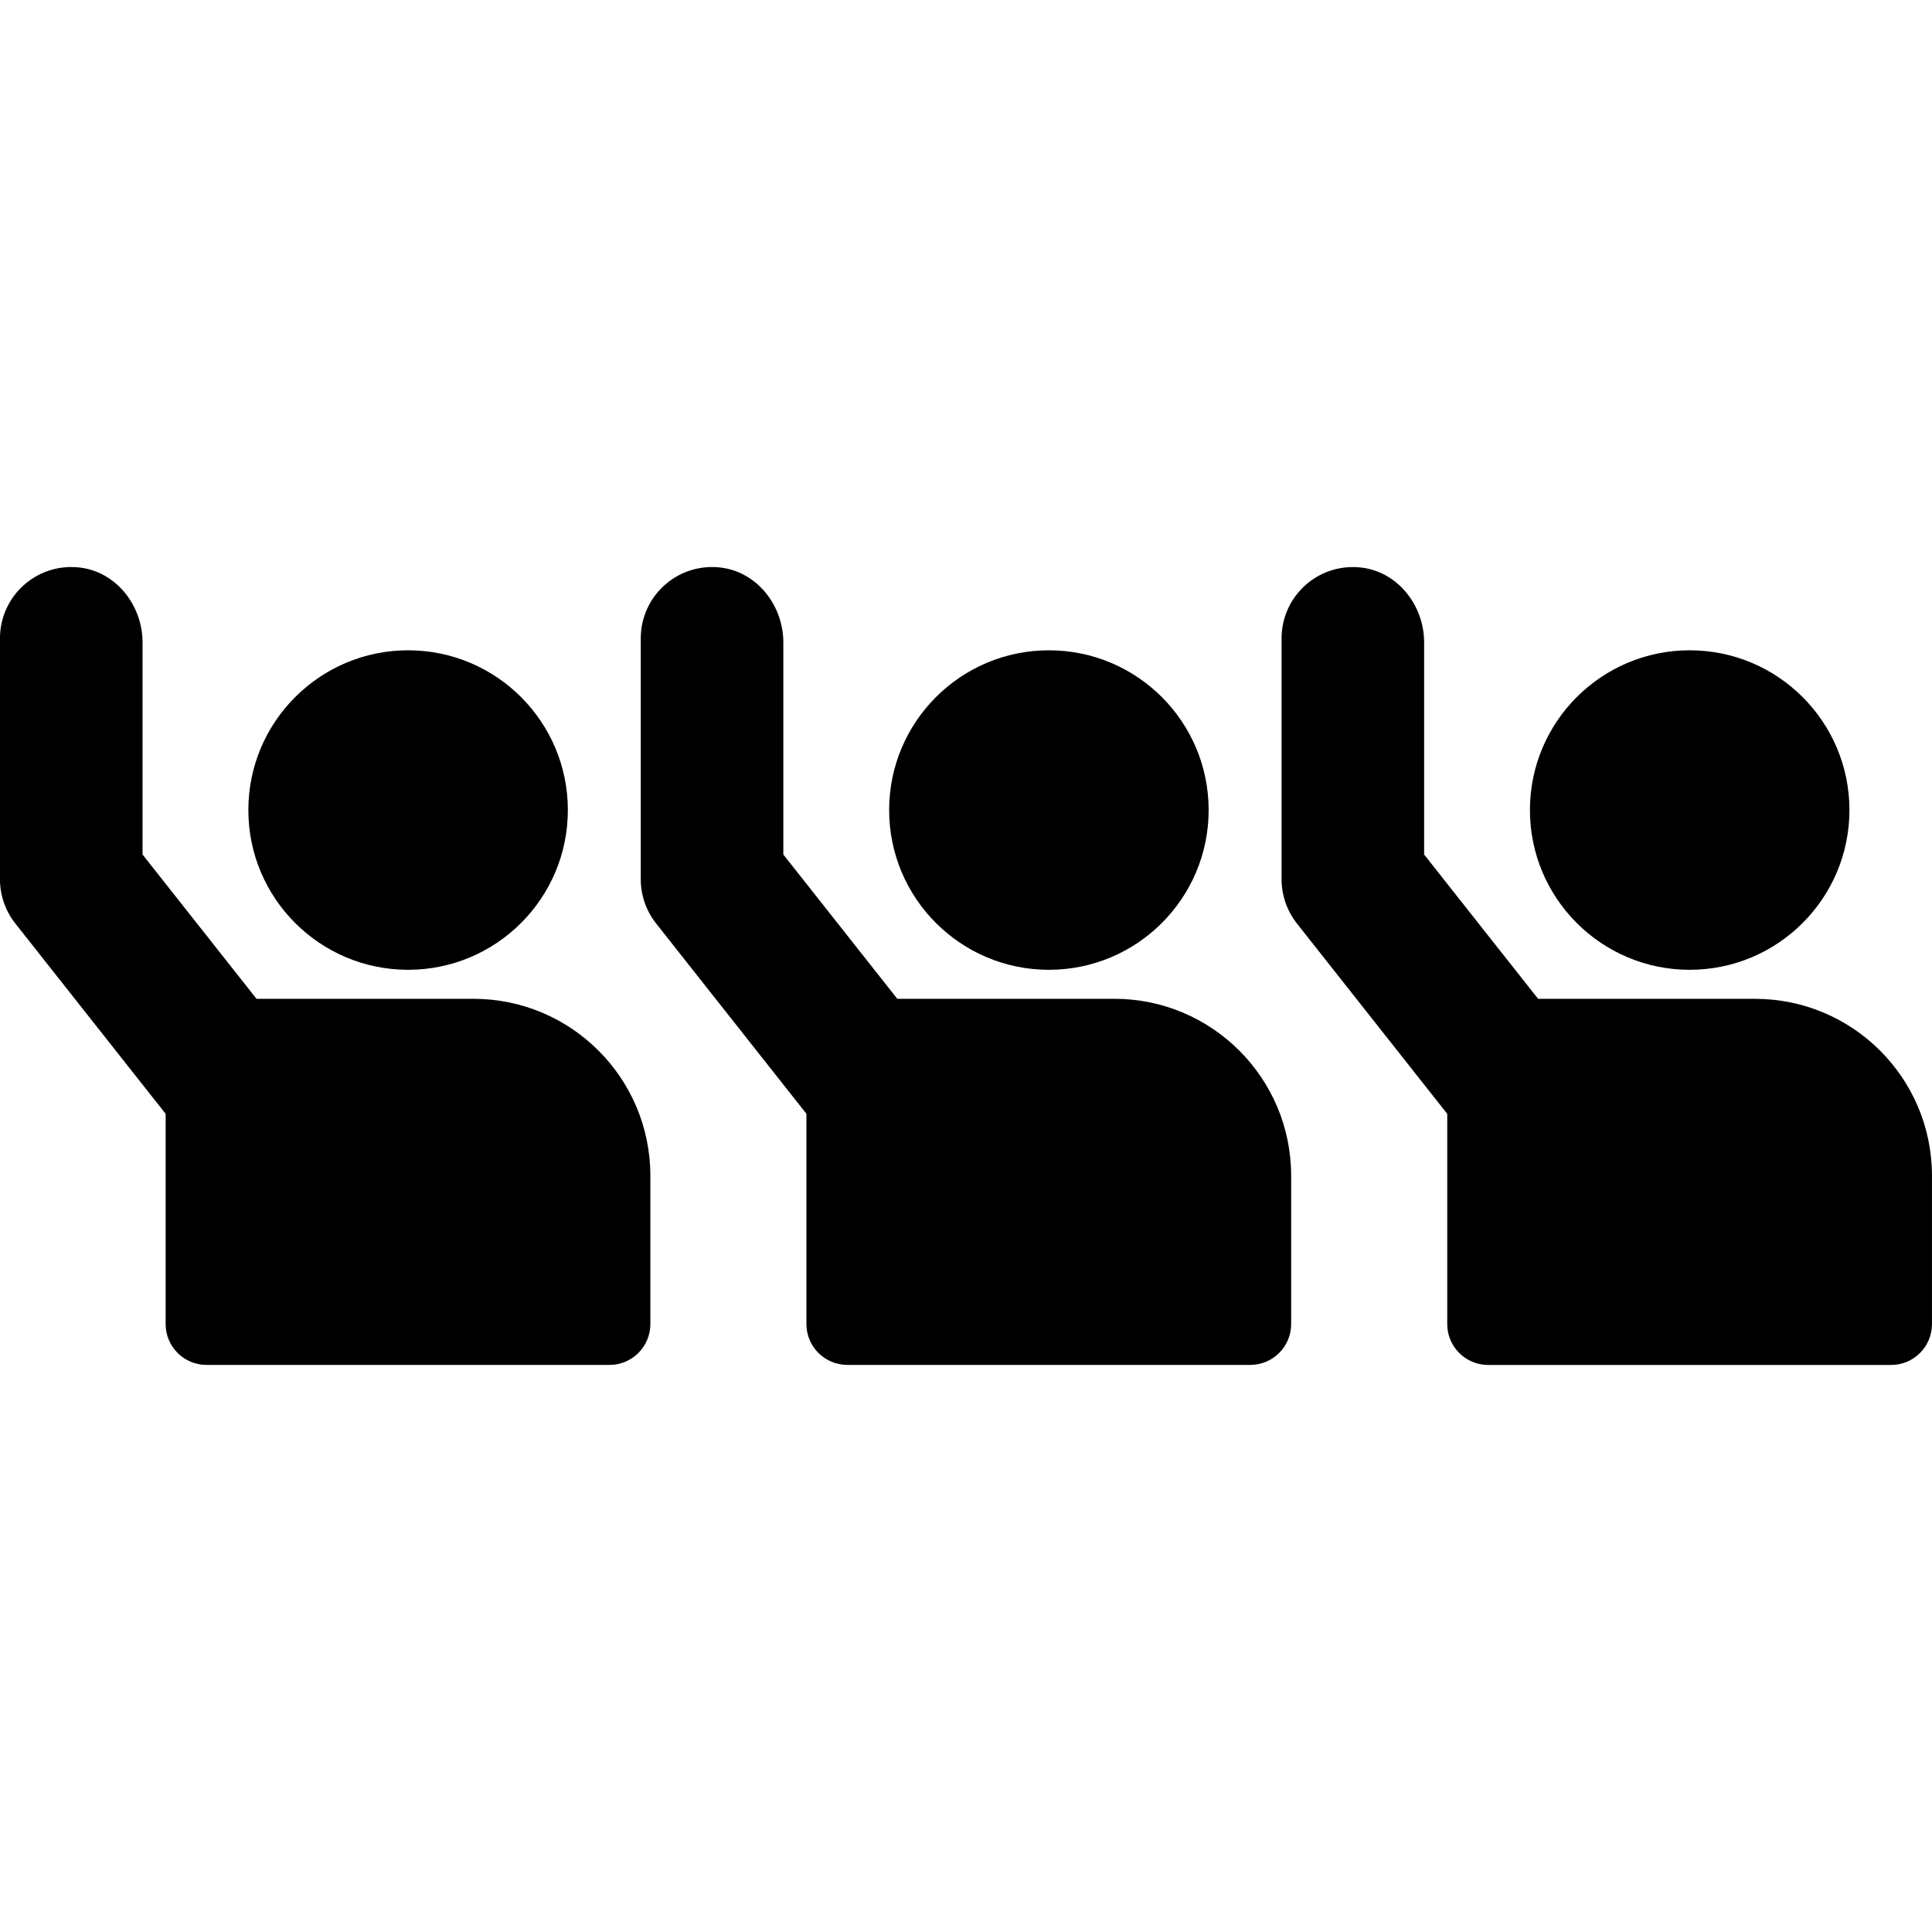
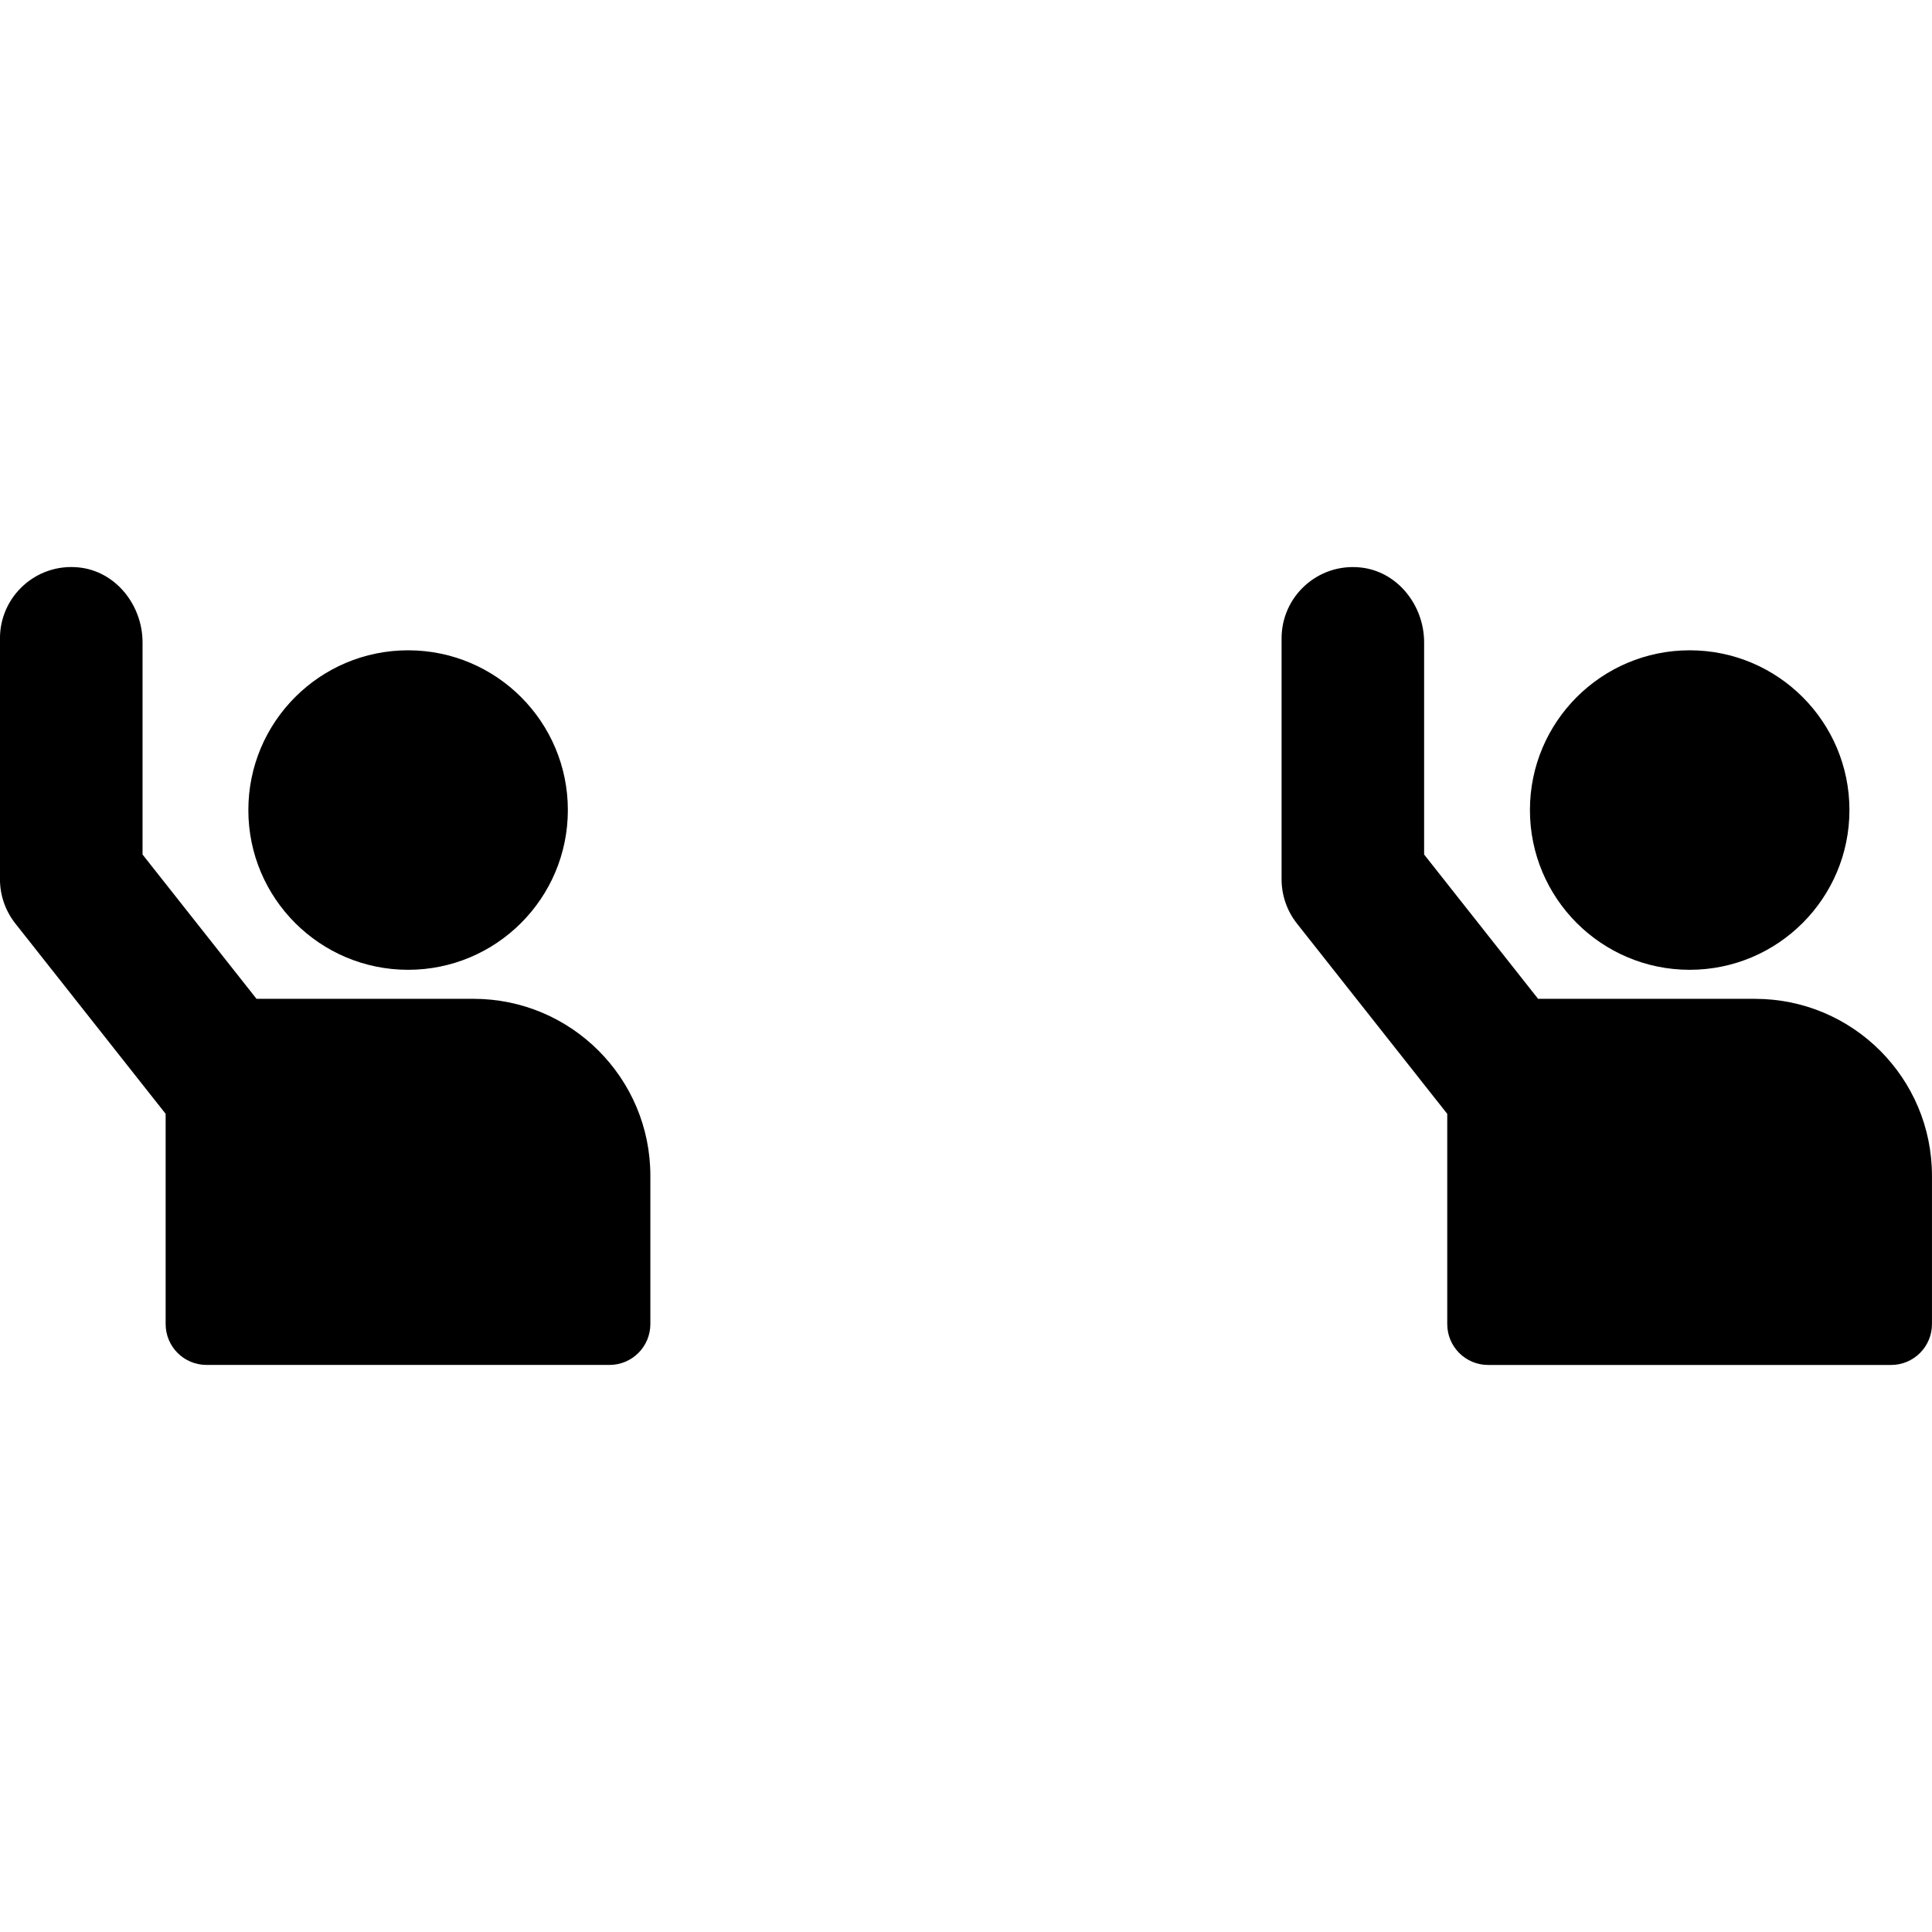
<svg xmlns="http://www.w3.org/2000/svg" id="Voters" enable-background="new 0 0 64 64" viewBox="0 0 64 64">
  <g>
    <path d="m55.973 21.542c2.923 0 5.292 2.37 5.292 5.292s-2.37 5.292-5.292 5.292-5.292-2.37-5.292-5.292 2.37-5.292 5.292-5.292zm2.165 11.545h-7.187l-3.775-4.78v-7.027c0-1.235-.889-2.361-2.118-2.483-1.413-.141-2.604.965-2.604 2.349v7.982c0 .531.179 1.047.508 1.464l4.98 6.306v6.964c0 .748.606 1.354 1.354 1.354h13.349c.748 0 1.354-.606 1.354-1.354v-4.912c0-3.237-2.624-5.862-5.862-5.862z" />
-     <path d="m34.746 21.542c2.923 0 5.292 2.37 5.292 5.292s-2.37 5.292-5.292 5.292-5.292-2.37-5.292-5.292 2.37-5.292 5.292-5.292zm2.165 11.545h-7.187l-3.775-4.78v-7.027c0-1.235-.889-2.361-2.118-2.484-1.413-.142-2.605.965-2.605 2.349v7.982c0 .531.179 1.046.508 1.463l4.98 6.306v6.964c0 .748.606 1.354 1.354 1.354h13.349c.748 0 1.354-.606 1.354-1.354v-4.912c-0-3.237-2.624-5.862-5.862-5.862z" />
    <path d="m13.519 21.542c2.923 0 5.292 2.37 5.292 5.292s-2.37 5.292-5.292 5.292-5.292-2.37-5.292-5.292 2.37-5.292 5.292-5.292zm2.165 11.545h-7.187l-3.775-4.78v-7.027c0-1.235-.889-2.361-2.118-2.484-1.413-.142-2.605.965-2.605 2.349v7.982c0 .531.179 1.047.508 1.464l4.98 6.306v6.964c0 .748.606 1.354 1.354 1.354h13.349c.748 0 1.354-.606 1.354-1.354v-4.912c-0-3.237-2.624-5.862-5.862-5.862z" />
  </g>
</svg>